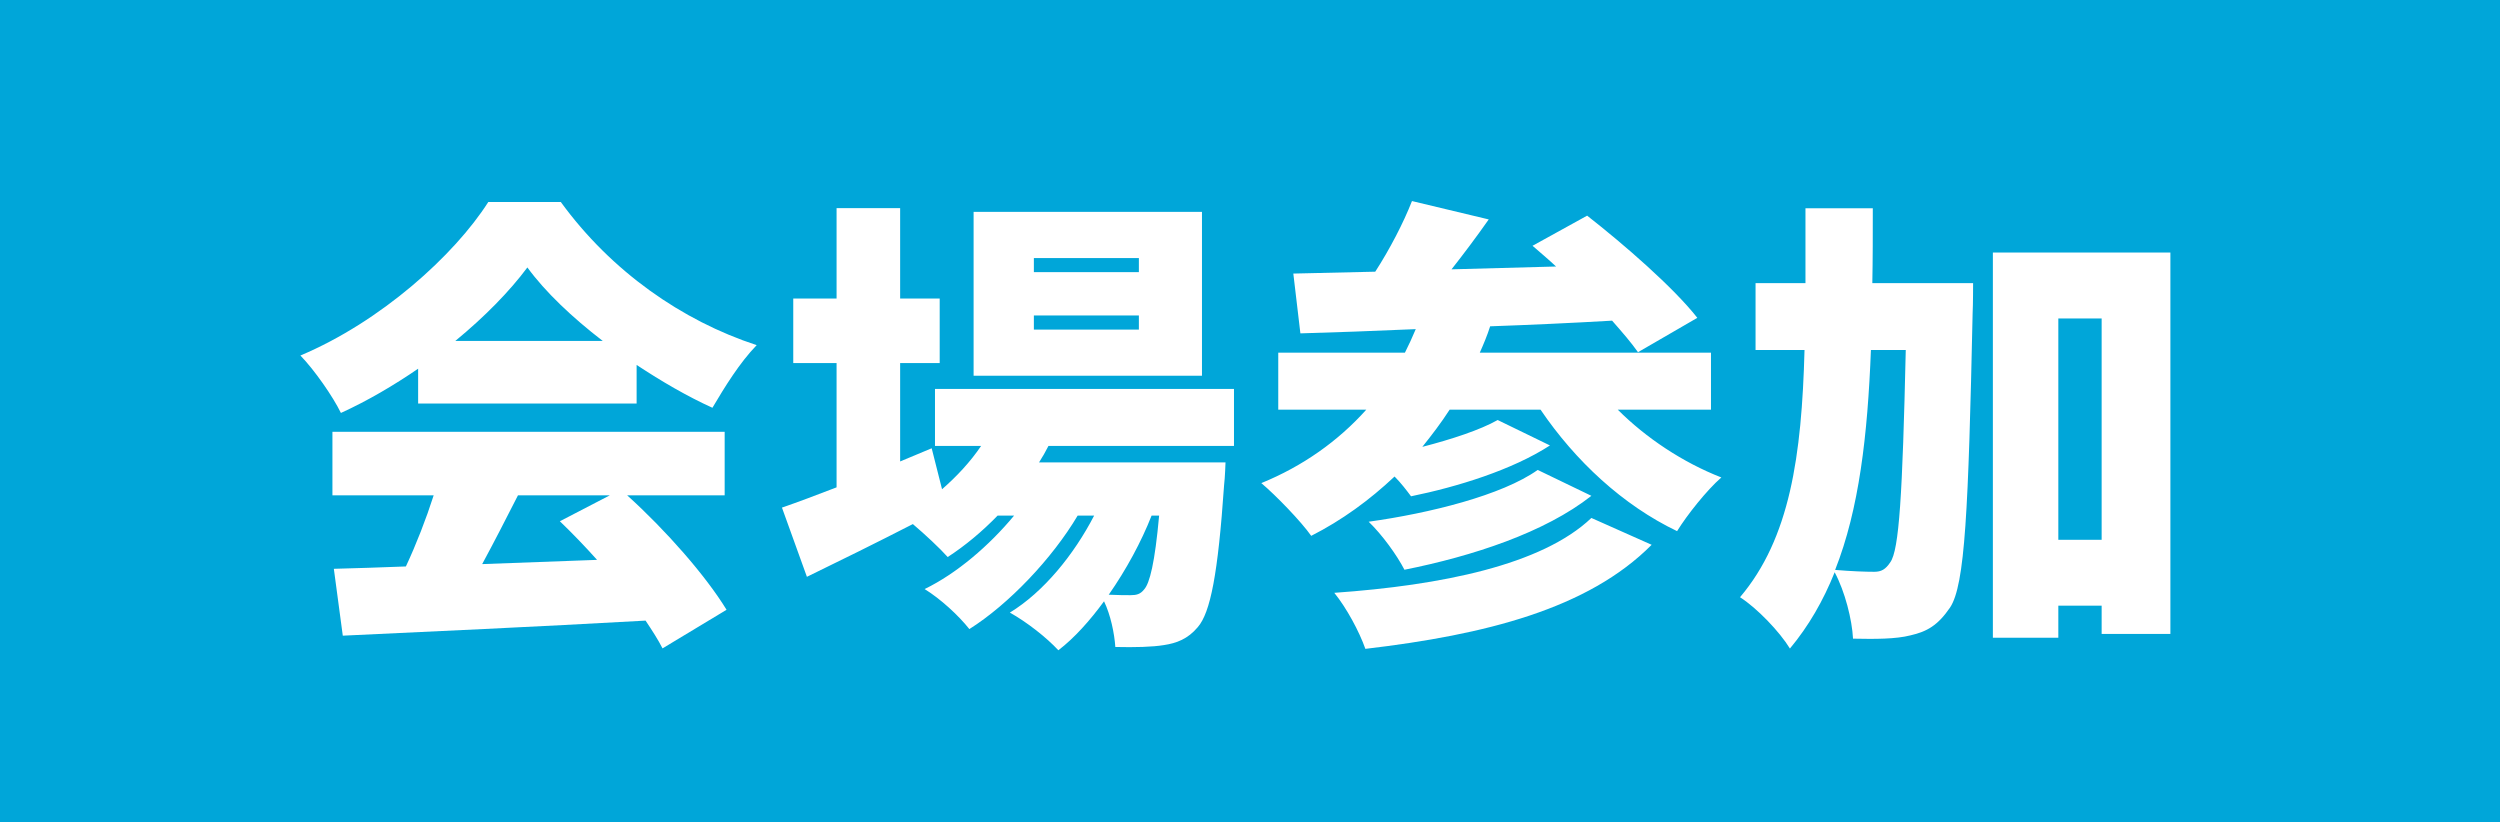
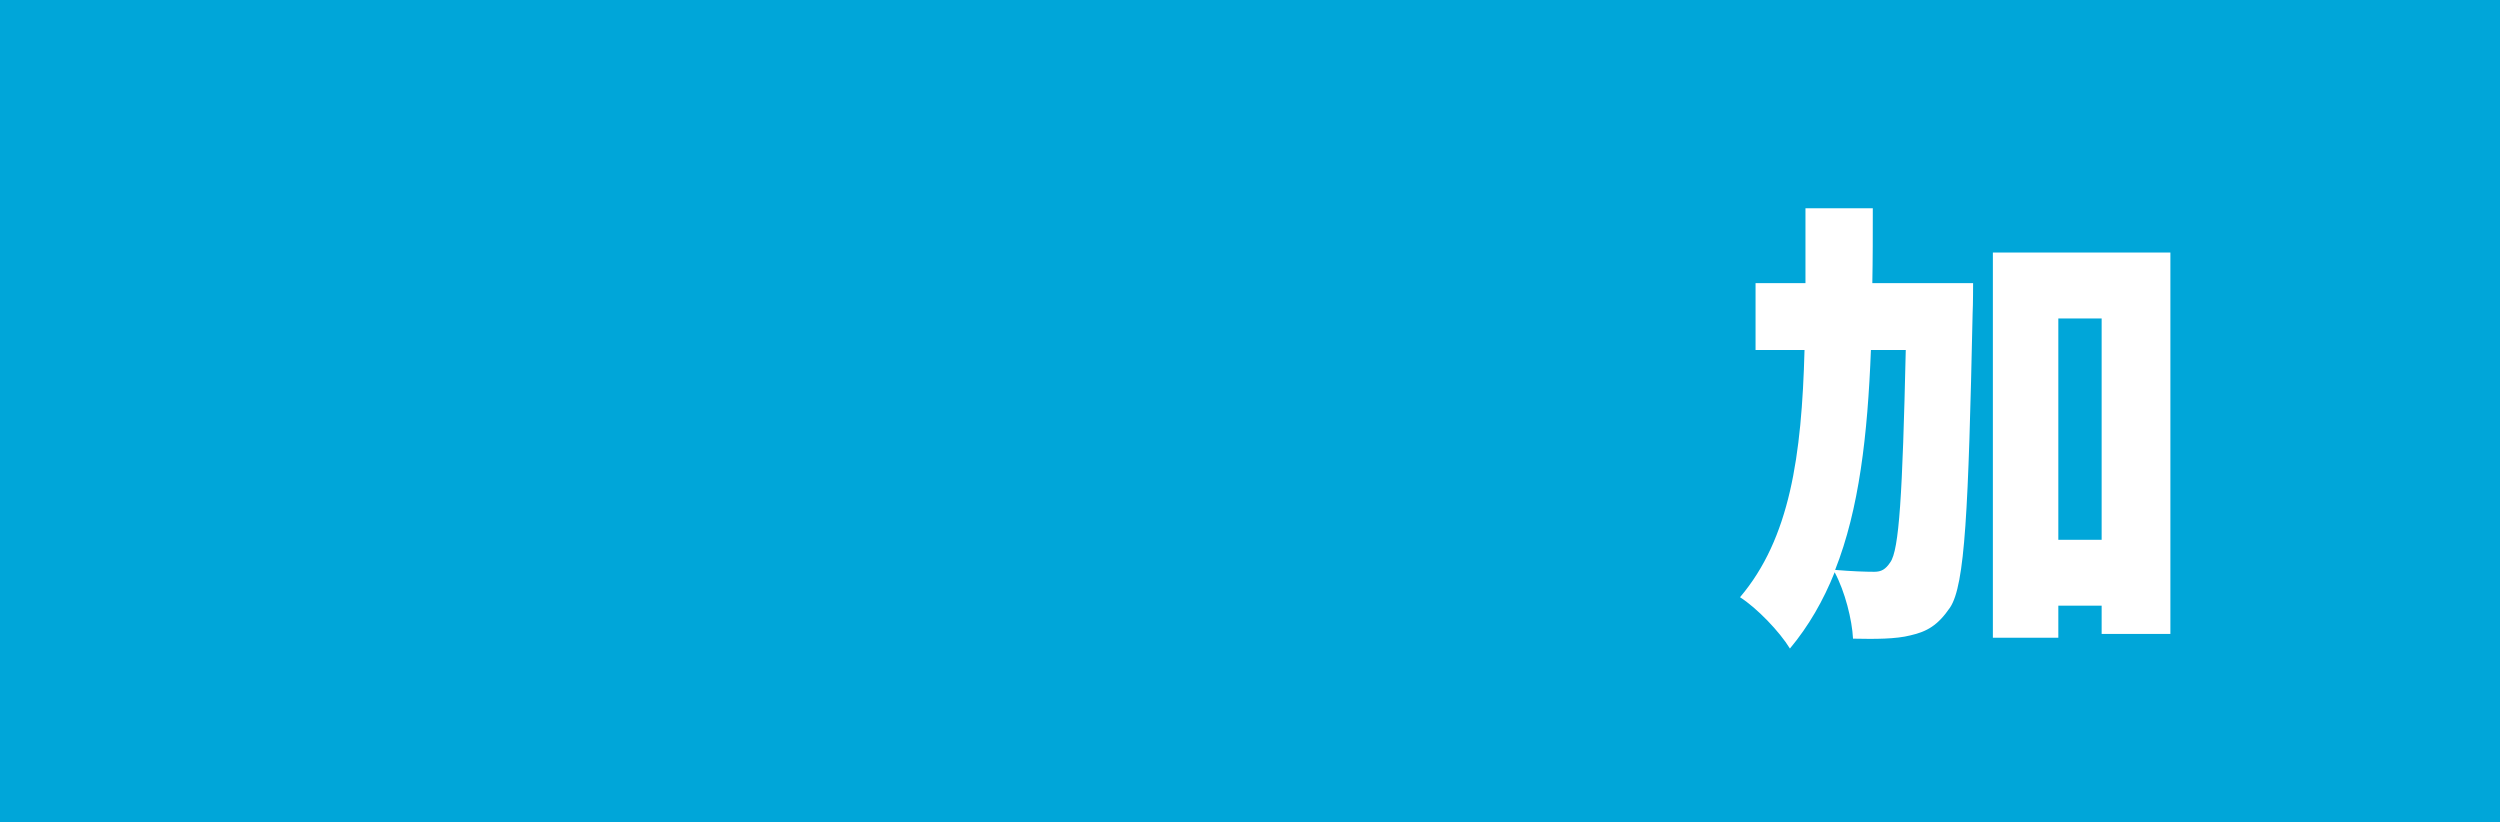
<svg xmlns="http://www.w3.org/2000/svg" id="_レイヤー_2" data-name="レイヤー 2" viewBox="0 0 159.28 52.38">
  <defs>
    <style>
      .cls-1 {
        fill: #00a6d9;
      }

      .cls-2 {
        fill: #fff;
      }
    </style>
  </defs>
  <g id="main">
    <rect class="cls-1" width="159.28" height="52.38" />
    <g>
-       <path class="cls-2" d="m26.64,23.49c-1.53,1.05-3.21,2.04-4.92,2.82-.51-1.05-1.68-2.73-2.58-3.66,5.13-2.16,9.81-6.39,11.97-9.78h4.62c3.21,4.41,7.71,7.56,12.48,9.12-1.08,1.11-2.04,2.67-2.82,3.99-1.59-.72-3.24-1.68-4.83-2.73v2.46h-13.92v-2.22Zm13.32,8.07c2.49,2.25,5.01,5.13,6.33,7.29l-4.08,2.46c-.27-.54-.66-1.14-1.08-1.77-6.9.39-14.16.72-19.29.96l-.57-4.26c1.38-.03,2.91-.09,4.59-.15.66-1.41,1.29-3.03,1.77-4.53h-6.45v-4.05h24.99v4.05h-6.21Zm-1.56-9.84c-1.95-1.5-3.66-3.12-4.8-4.68-1.14,1.53-2.73,3.15-4.59,4.68h9.39Zm-5.4,9.84c-.75,1.47-1.53,3-2.28,4.38,2.37-.09,4.86-.18,7.32-.27-.78-.87-1.59-1.71-2.37-2.46l3.18-1.65h-5.85Z" />
-       <path class="cls-2" d="m66.8,28.41c-.18.36-.39.72-.6,1.05h11.88s-.03.96-.09,1.44c-.39,5.67-.87,8.13-1.68,9.06-.63.75-1.35,1.02-2.16,1.14-.72.12-1.83.15-3.09.12-.06-.87-.3-2.04-.72-2.91-.9,1.23-1.89,2.34-2.91,3.12-.75-.81-2.01-1.8-3.09-2.4,2.16-1.32,4.08-3.69,5.37-6.18h-1.05c-1.62,2.73-4.38,5.64-6.9,7.23-.69-.87-1.83-1.92-2.85-2.55,2.04-.99,4.11-2.76,5.7-4.68h-1.05c-.99,1.02-2.07,1.92-3.18,2.64-.48-.54-1.44-1.44-2.22-2.1-2.34,1.2-4.71,2.37-6.75,3.36l-1.59-4.41c.96-.33,2.16-.78,3.48-1.29v-7.92h-2.76v-4.11h2.76v-5.76h4.05v5.76h2.52v4.11h-2.52v6.27l2.01-.84.66,2.61c.93-.81,1.8-1.74,2.49-2.76h-2.94v-3.63h19.05v3.63h-11.82Zm9.78-4.47h-14.55v-10.44h14.55v10.44Zm-4.02-7.5h-6.69v.9h6.69v-.9Zm0,3.66h-6.69v.9h6.69v-.9Zm.81,12.75c-.66,1.68-1.62,3.45-2.73,5.04.6.03,1.08.03,1.38.03.39,0,.63-.06.87-.36.36-.39.69-1.71.96-4.71h-.48Z" />
-       <path class="cls-2" d="m103.07,26.1c1.8,1.8,4.14,3.36,6.6,4.32-.93.81-2.19,2.4-2.82,3.42-3.45-1.65-6.48-4.47-8.7-7.74h-5.79c-.54.84-1.14,1.62-1.74,2.37,1.86-.48,3.69-1.08,4.8-1.71l3.33,1.62c-2.4,1.56-5.91,2.64-8.85,3.24-.27-.36-.63-.84-1.05-1.26-1.59,1.5-3.36,2.79-5.31,3.78-.63-.9-2.25-2.58-3.18-3.36,2.64-1.08,4.89-2.67,6.69-4.68h-5.61v-3.63h8.07c.24-.48.48-.99.69-1.5-2.7.12-5.22.21-7.35.27l-.45-3.81,5.22-.12c.93-1.44,1.8-3.12,2.34-4.5l4.89,1.17c-.78,1.11-1.59,2.19-2.37,3.18,2.16-.06,4.41-.12,6.66-.18-.51-.48-1.02-.9-1.5-1.32l3.48-1.92c2.34,1.83,5.49,4.56,7.02,6.51l-3.78,2.19c-.42-.6-.99-1.26-1.65-2.01-2.58.15-5.22.27-7.77.36-.18.57-.42,1.14-.66,1.68h14.73v3.63h-5.94Zm2.16,8.61c-4.05,4.08-10.59,5.73-18.24,6.63-.39-1.11-1.2-2.61-1.98-3.57,6.81-.48,13.23-1.77,16.38-4.77l3.84,1.71Zm-3.84-3.12c-2.97,2.34-7.56,3.84-11.91,4.71-.48-.93-1.41-2.22-2.28-3.06,3.87-.54,8.49-1.68,10.77-3.3l3.42,1.65Z" />
      <path class="cls-2" d="m125.71,18.04s0,1.38-.03,1.92c-.27,12.54-.48,17.31-1.44,18.75-.78,1.14-1.47,1.53-2.52,1.77-.93.24-2.25.24-3.66.21-.06-1.2-.51-3-1.17-4.23-.72,1.8-1.65,3.42-2.85,4.86-.66-1.08-2.1-2.58-3.18-3.27,3.18-3.75,3.93-9,4.11-15.75h-3.12v-4.26h3.18v-4.77h4.29c0,1.65,0,3.24-.03,4.77h6.42Zm-6.51,4.26c-.21,5.43-.75,10.14-2.28,14.01,1.05.09,1.95.12,2.49.12.45,0,.72-.15,1.02-.6.57-.78.78-4.29.99-13.53h-2.22Zm19.08-6.21v24.3h-4.38v-1.8h-2.76v2.04h-4.17v-24.54h11.31Zm-4.38,18.3v-14.1h-2.76v14.1h2.76Z" />
    </g>
  </g>
</svg>